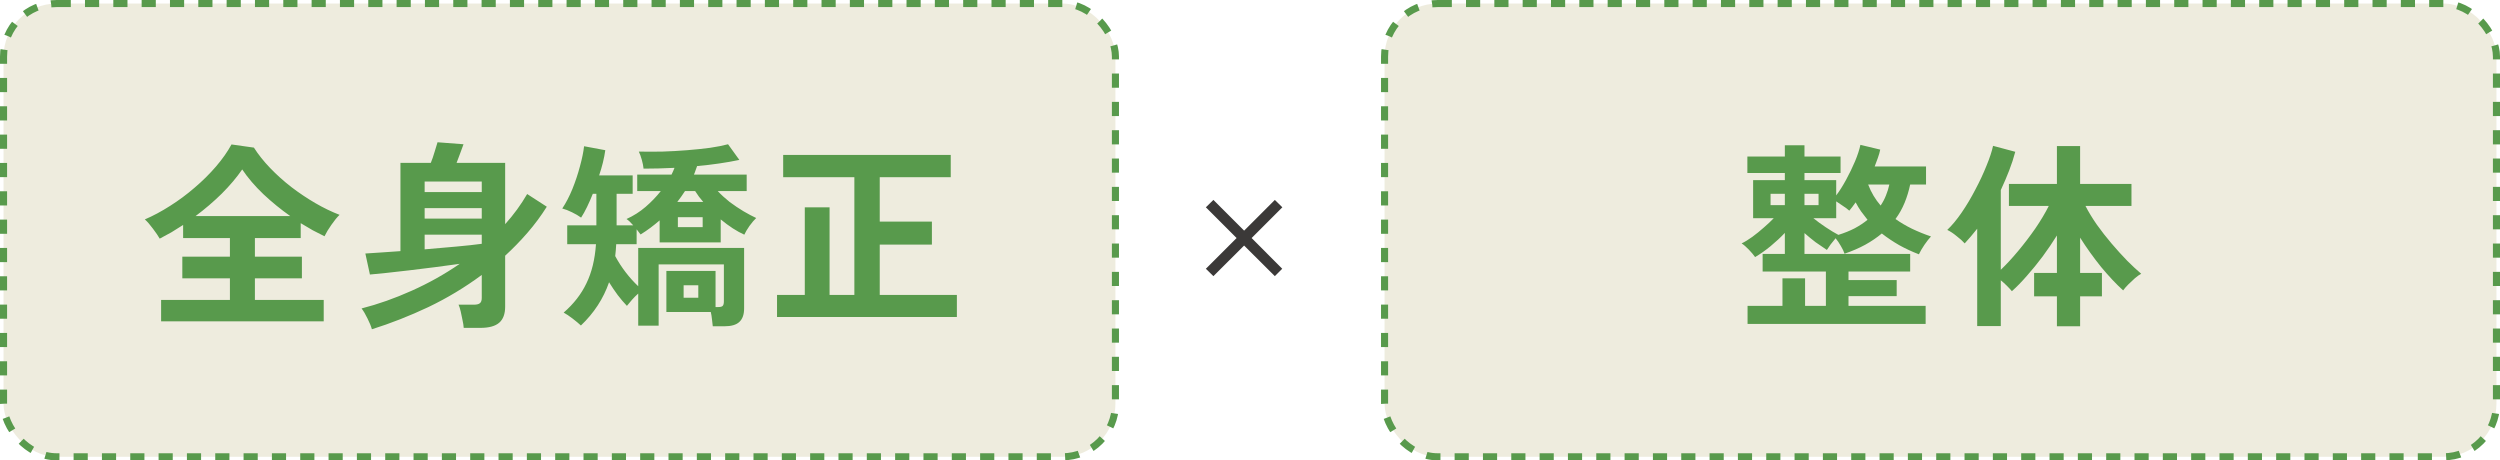
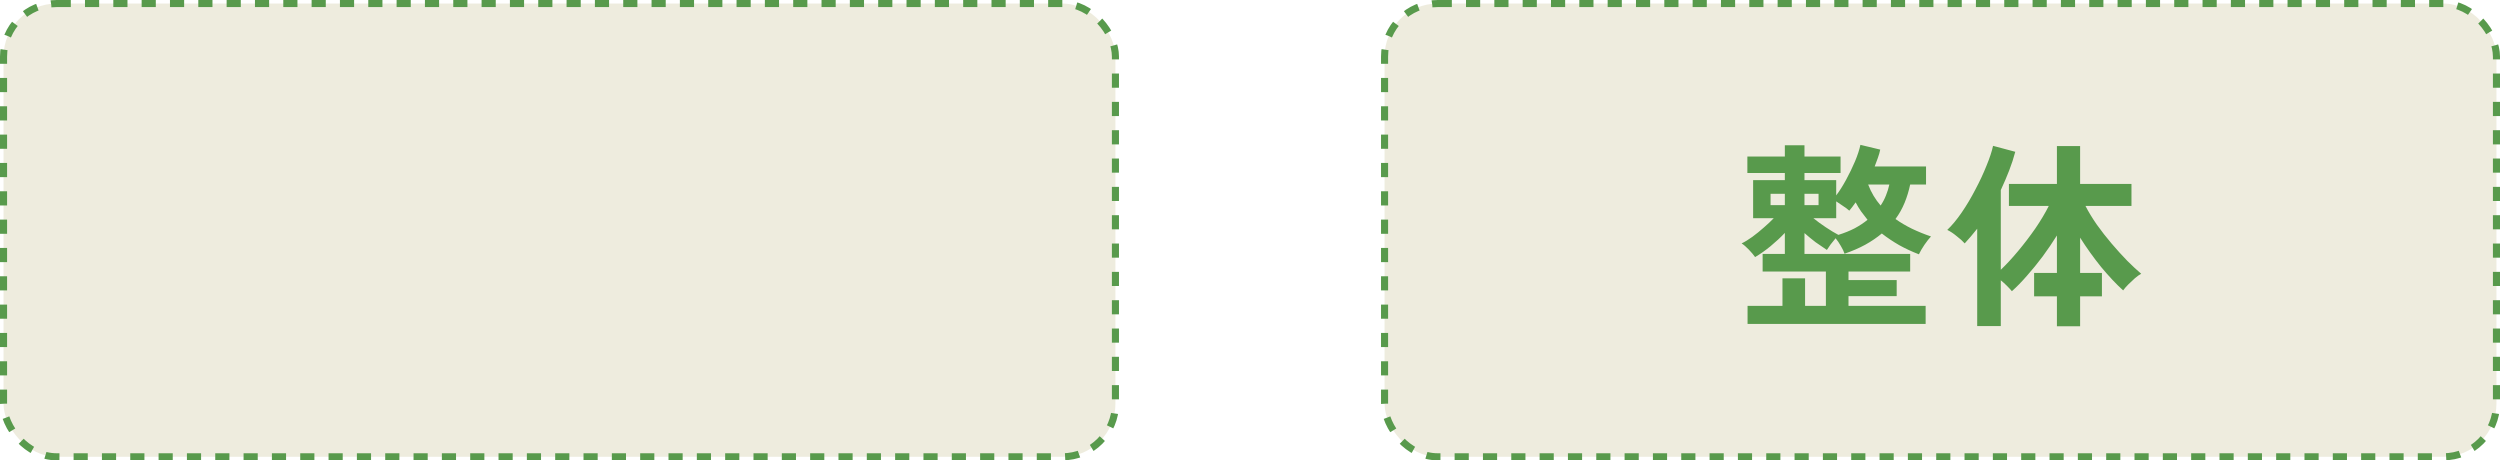
<svg xmlns="http://www.w3.org/2000/svg" width="353" height="65" viewBox="0 0 353 65" fill="none">
  <rect x="0.5" y="0.5" width="157" height="64" rx="7.5" fill="#EEECDE" stroke="#589A4C" stroke-dasharray="2 2" />
-   <path d="M22.748 45.372V42.348H32.464V39.296H25.744V36.244H32.464V33.612H25.856V31.764C25.315 32.119 24.764 32.464 24.204 32.8C23.644 33.117 23.093 33.416 22.552 33.696C22.328 33.304 22.011 32.837 21.6 32.296C21.189 31.736 20.807 31.297 20.452 30.98C21.628 30.476 22.813 29.841 24.008 29.076C25.221 28.311 26.379 27.452 27.48 26.5C28.6 25.548 29.608 24.549 30.504 23.504C31.4 22.459 32.128 21.423 32.688 20.396L35.852 20.844C36.468 21.815 37.233 22.776 38.148 23.728C39.063 24.68 40.061 25.576 41.144 26.416C42.245 27.256 43.375 28.012 44.532 28.684C45.689 29.356 46.828 29.907 47.948 30.336C47.593 30.672 47.211 31.139 46.8 31.736C46.389 32.315 46.063 32.856 45.82 33.36C45.279 33.099 44.728 32.819 44.168 32.52C43.608 32.203 43.039 31.867 42.46 31.512V33.612H35.992V36.244H42.628V39.296H35.992V42.348H45.708V45.372H22.748ZM27.62 30.504H40.976C39.651 29.571 38.391 28.544 37.196 27.424C36.001 26.285 35.003 25.119 34.2 23.924C33.416 25.063 32.455 26.201 31.316 27.34C30.177 28.46 28.945 29.515 27.62 30.504ZM52.512 46.492C52.4 46.081 52.195 45.577 51.896 44.98C51.616 44.401 51.336 43.925 51.056 43.552C53.389 42.955 55.741 42.124 58.112 41.06C60.501 39.996 62.769 38.727 64.916 37.252C63.815 37.401 62.639 37.56 61.388 37.728C60.156 37.877 58.943 38.027 57.748 38.176C56.572 38.307 55.499 38.428 54.528 38.54C53.557 38.633 52.792 38.708 52.232 38.764L51.588 35.796C52.148 35.759 52.857 35.712 53.716 35.656C54.593 35.6 55.536 35.535 56.544 35.46V23H60.828C61.015 22.552 61.192 22.039 61.36 21.46C61.547 20.863 61.687 20.405 61.78 20.088L65.448 20.368C65.317 20.76 65.149 21.217 64.944 21.74C64.757 22.244 64.599 22.664 64.468 23H71.328V31.652C72.523 30.327 73.559 28.908 74.436 27.396L77.208 29.188C76.387 30.495 75.472 31.727 74.464 32.884C73.475 34.023 72.429 35.096 71.328 36.104V43.3C71.328 44.327 71.048 45.083 70.488 45.568C69.928 46.053 69.041 46.296 67.828 46.296H65.476C65.457 45.979 65.401 45.615 65.308 45.204C65.233 44.793 65.149 44.392 65.056 44C64.963 43.589 64.86 43.263 64.748 43.02H66.932C67.305 43.02 67.576 42.955 67.744 42.824C67.931 42.693 68.024 42.441 68.024 42.068V38.82C65.653 40.575 63.143 42.087 60.492 43.356C57.841 44.607 55.181 45.652 52.512 46.492ZM59.96 35.208C61.509 35.077 63.003 34.947 64.44 34.816C65.877 34.685 67.072 34.555 68.024 34.424V33.136H59.96V35.208ZM59.96 30.868H68.024V29.384H59.96V30.868ZM59.96 27.116H68.024V25.632H59.96V27.116ZM100.644 46.072C100.625 45.811 100.588 45.484 100.532 45.092C100.495 44.719 100.439 44.373 100.364 44.056H94.092V38.26H101.036V43.356H101.4C101.736 43.356 101.951 43.3 102.044 43.188C102.156 43.076 102.212 42.861 102.212 42.544V37.336H93V45.988H90.116V41.452C89.817 41.713 89.528 42.003 89.248 42.32C88.968 42.637 88.725 42.927 88.52 43.188C88.091 42.74 87.661 42.236 87.232 41.676C86.803 41.097 86.392 40.491 86 39.856C85.197 42.171 83.872 44.205 82.024 45.96C81.725 45.68 81.333 45.353 80.848 44.98C80.363 44.607 79.943 44.327 79.588 44.14C81.007 42.908 82.08 41.527 82.808 39.996C83.555 38.465 84.003 36.627 84.152 34.48H80.092V31.82H84.208V27.368H83.704C83.443 28.021 83.172 28.637 82.892 29.216C82.612 29.795 82.332 30.299 82.052 30.728C81.697 30.467 81.268 30.215 80.764 29.972C80.279 29.729 79.821 29.552 79.392 29.44C79.915 28.656 80.391 27.741 80.82 26.696C81.249 25.632 81.604 24.568 81.884 23.504C82.183 22.421 82.379 21.469 82.472 20.648L85.468 21.208C85.393 21.749 85.281 22.328 85.132 22.944C84.983 23.541 84.805 24.148 84.6 24.764H89.332V27.368H87.064V31.82H89.416C89.061 31.409 88.744 31.111 88.464 30.924C89.453 30.476 90.349 29.907 91.152 29.216C91.955 28.525 92.673 27.779 93.308 26.976H89.976V24.652H94.82C94.895 24.484 94.969 24.325 95.044 24.176C95.119 24.008 95.184 23.849 95.24 23.7C94.475 23.737 93.719 23.765 92.972 23.784C92.244 23.803 91.544 23.812 90.872 23.812C90.835 23.439 90.751 23.019 90.62 22.552C90.489 22.085 90.349 21.703 90.2 21.404C91.245 21.423 92.356 21.423 93.532 21.404C94.708 21.367 95.875 21.301 97.032 21.208C98.189 21.115 99.263 21.003 100.252 20.872C101.26 20.723 102.109 20.555 102.8 20.368L104.396 22.58C103.519 22.767 102.567 22.935 101.54 23.084C100.532 23.233 99.496 23.355 98.432 23.448C98.357 23.653 98.283 23.859 98.208 24.064C98.152 24.251 98.077 24.447 97.984 24.652H105.432V26.976H101.344C101.829 27.499 102.389 28.012 103.024 28.516C103.677 29.001 104.331 29.44 104.984 29.832C105.656 30.224 106.253 30.541 106.776 30.784C106.496 31.045 106.179 31.419 105.824 31.904C105.488 32.389 105.245 32.8 105.096 33.136C104.051 32.669 102.94 31.951 101.764 30.98V34.228H93.14V31.12C92.729 31.475 92.3 31.82 91.852 32.156C91.404 32.492 90.937 32.809 90.452 33.108C90.321 32.94 90.135 32.697 89.892 32.38V34.48H87.008C86.989 34.76 86.971 35.04 86.952 35.32C86.933 35.6 86.905 35.88 86.868 36.16C87.297 36.963 87.792 37.728 88.352 38.456C88.912 39.184 89.5 39.837 90.116 40.416V35.012H105.068V43.552C105.068 44.411 104.844 45.045 104.396 45.456C103.967 45.867 103.257 46.072 102.268 46.072H100.644ZM95.716 32.072H99.216V30.672H95.716V32.072ZM95.632 28.516H99.3C99.095 28.255 98.889 28.003 98.684 27.76C98.497 27.499 98.32 27.237 98.152 26.976H96.724C96.556 27.237 96.379 27.499 96.192 27.76C96.024 28.003 95.837 28.255 95.632 28.516ZM96.528 42.04H98.6V40.276H96.528V42.04ZM109.716 44.756V41.648H113.636V29.272H117.136V41.648H120.636V25.016H110.584V21.88H134.244V25.016H124.22V31.288H131.584V34.536H124.22V41.648H135.112V44.756H109.716Z" fill="#589A4C" />
  <rect x="195.5" y="0.5" width="157" height="64" rx="7.5" fill="#EEECDE" stroke="#589A4C" stroke-dasharray="2 2" />
  <path d="M246.756 45.736V43.188H251.684V39.296H254.876V43.188H257.816V38.344H248.884V35.852H252.02V32.884C251.423 33.519 250.751 34.144 250.004 34.76C249.276 35.357 248.548 35.871 247.82 36.3C247.615 36.001 247.325 35.656 246.952 35.264C246.579 34.872 246.233 34.573 245.916 34.368C246.383 34.144 246.887 33.836 247.428 33.444C247.988 33.033 248.529 32.595 249.052 32.128C249.593 31.661 250.06 31.223 250.452 30.812H247.54V25.436H252.02V24.428H246.728V22.104H252.02V20.508H254.792V22.104H259.888V24.428H254.792V25.436H259.272V27.592C259.739 26.976 260.205 26.239 260.672 25.38C261.139 24.521 261.559 23.653 261.932 22.776C262.305 21.88 262.557 21.105 262.688 20.452L265.488 21.124C265.413 21.497 265.301 21.889 265.152 22.3C265.021 22.692 264.872 23.093 264.704 23.504H271.956V26.052H269.716C269.529 26.948 269.268 27.807 268.932 28.628C268.596 29.449 268.167 30.215 267.644 30.924C268.353 31.428 269.128 31.885 269.968 32.296C270.827 32.707 271.723 33.071 272.656 33.388C272.376 33.687 272.068 34.079 271.732 34.564C271.415 35.031 271.153 35.479 270.948 35.908C269.977 35.535 269.053 35.105 268.176 34.62C267.299 34.116 266.477 33.565 265.712 32.968C265.021 33.547 264.237 34.079 263.36 34.564C262.501 35.031 261.531 35.451 260.448 35.824C260.355 35.525 260.187 35.171 259.944 34.76C259.701 34.331 259.449 33.957 259.188 33.64C258.964 33.901 258.731 34.191 258.488 34.508C258.264 34.825 258.087 35.087 257.956 35.292C257.471 34.975 256.939 34.611 256.36 34.2C255.8 33.771 255.277 33.341 254.792 32.912V35.852H269.716V38.344H261.008V39.548H267.812V41.816H261.008V43.188H271.9V45.736H246.756ZM259.58 33.164C260.42 32.903 261.185 32.595 261.876 32.24C262.567 31.867 263.173 31.465 263.696 31.036C263.379 30.644 263.071 30.243 262.772 29.832C262.492 29.421 262.24 29.001 262.016 28.572C261.867 28.777 261.717 28.983 261.568 29.188C261.419 29.375 261.269 29.561 261.12 29.748C260.877 29.524 260.579 29.3 260.224 29.076C259.888 28.833 259.571 28.619 259.272 28.432V30.812H256.052C256.556 31.223 257.144 31.652 257.816 32.1C258.488 32.548 259.076 32.903 259.58 33.164ZM265.544 29.02C265.861 28.553 266.113 28.077 266.3 27.592C266.505 27.088 266.664 26.575 266.776 26.052H263.78C264.209 27.172 264.797 28.161 265.544 29.02ZM250.004 28.964H252.02V27.368H250.004V28.964ZM254.792 28.964H256.78V27.368H254.792V28.964ZM290.436 46.072V41.844H287.216V38.54H290.436V33.248C289.82 34.237 289.148 35.227 288.42 36.216C287.692 37.187 286.955 38.092 286.208 38.932C285.48 39.772 284.771 40.5 284.08 41.116C283.893 40.892 283.66 40.64 283.38 40.36C283.1 40.08 282.811 39.819 282.512 39.576V46.044H279.18V32.296C278.881 32.669 278.583 33.033 278.284 33.388C278.004 33.724 277.715 34.051 277.416 34.368C277.117 34.032 276.735 33.687 276.268 33.332C275.82 32.959 275.381 32.669 274.952 32.464C275.624 31.829 276.305 31.008 276.996 30C277.687 28.992 278.331 27.909 278.928 26.752C279.544 25.595 280.067 24.475 280.496 23.392C280.944 22.309 281.252 21.376 281.42 20.592L284.556 21.432C284.332 22.291 284.043 23.177 283.688 24.092C283.333 25.007 282.941 25.921 282.512 26.836V38.092C283.277 37.364 284.089 36.487 284.948 35.46C285.807 34.433 286.619 33.369 287.384 32.268C288.149 31.148 288.784 30.084 289.288 29.076H283.66V25.968H290.436V20.62H293.712V25.968H300.964V29.076H294.468C294.897 29.916 295.429 30.793 296.064 31.708C296.717 32.623 297.417 33.519 298.164 34.396C298.911 35.273 299.648 36.085 300.376 36.832C301.104 37.56 301.757 38.167 302.336 38.652C302.093 38.783 301.804 38.988 301.468 39.268C301.151 39.548 300.833 39.847 300.516 40.164C300.217 40.463 299.975 40.743 299.788 41.004C298.817 40.127 297.781 39.025 296.68 37.7C295.597 36.356 294.608 34.975 293.712 33.556V38.54H296.792V41.844H293.712V46.072H290.436Z" fill="#589A4C" />
-   <path d="M171.33 38.992L170.268 37.948L174.606 33.61L170.268 29.272L171.33 28.228L175.668 32.566L180.006 28.228L181.068 29.272L176.73 33.61L181.05 37.948L180.006 38.992L175.668 34.672L171.33 38.992Z" fill="#3B3938" />
</svg>